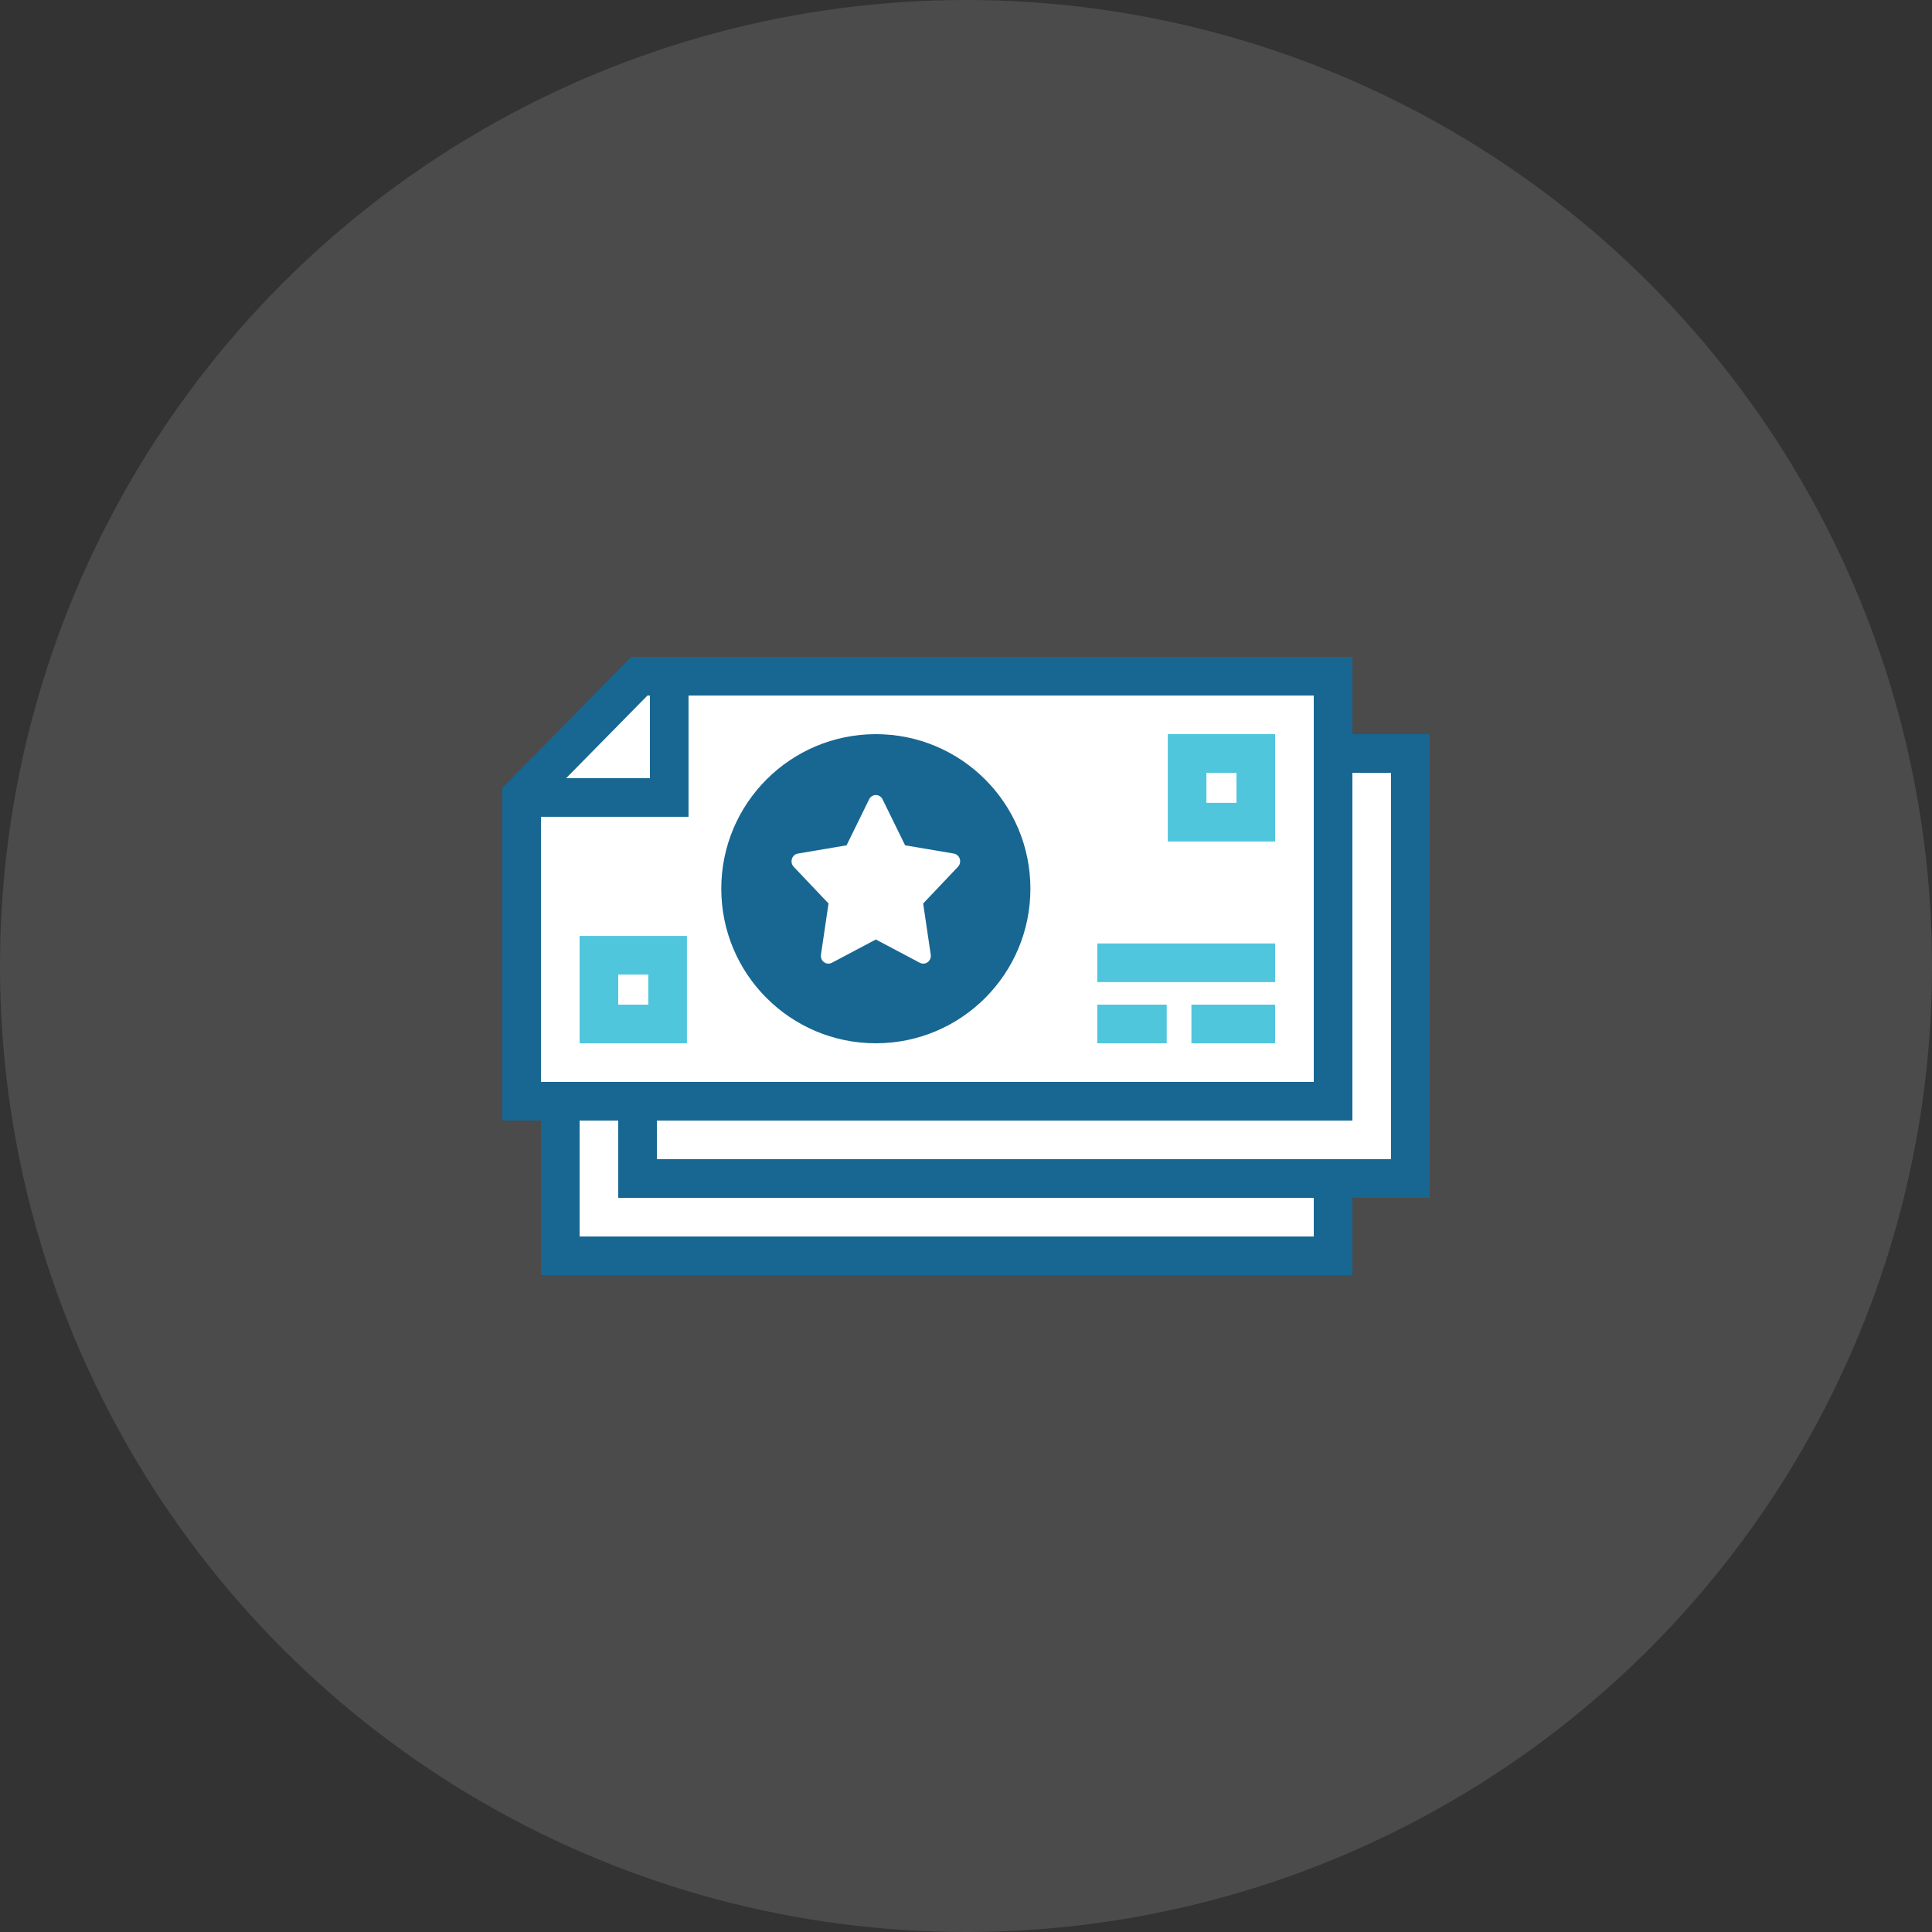
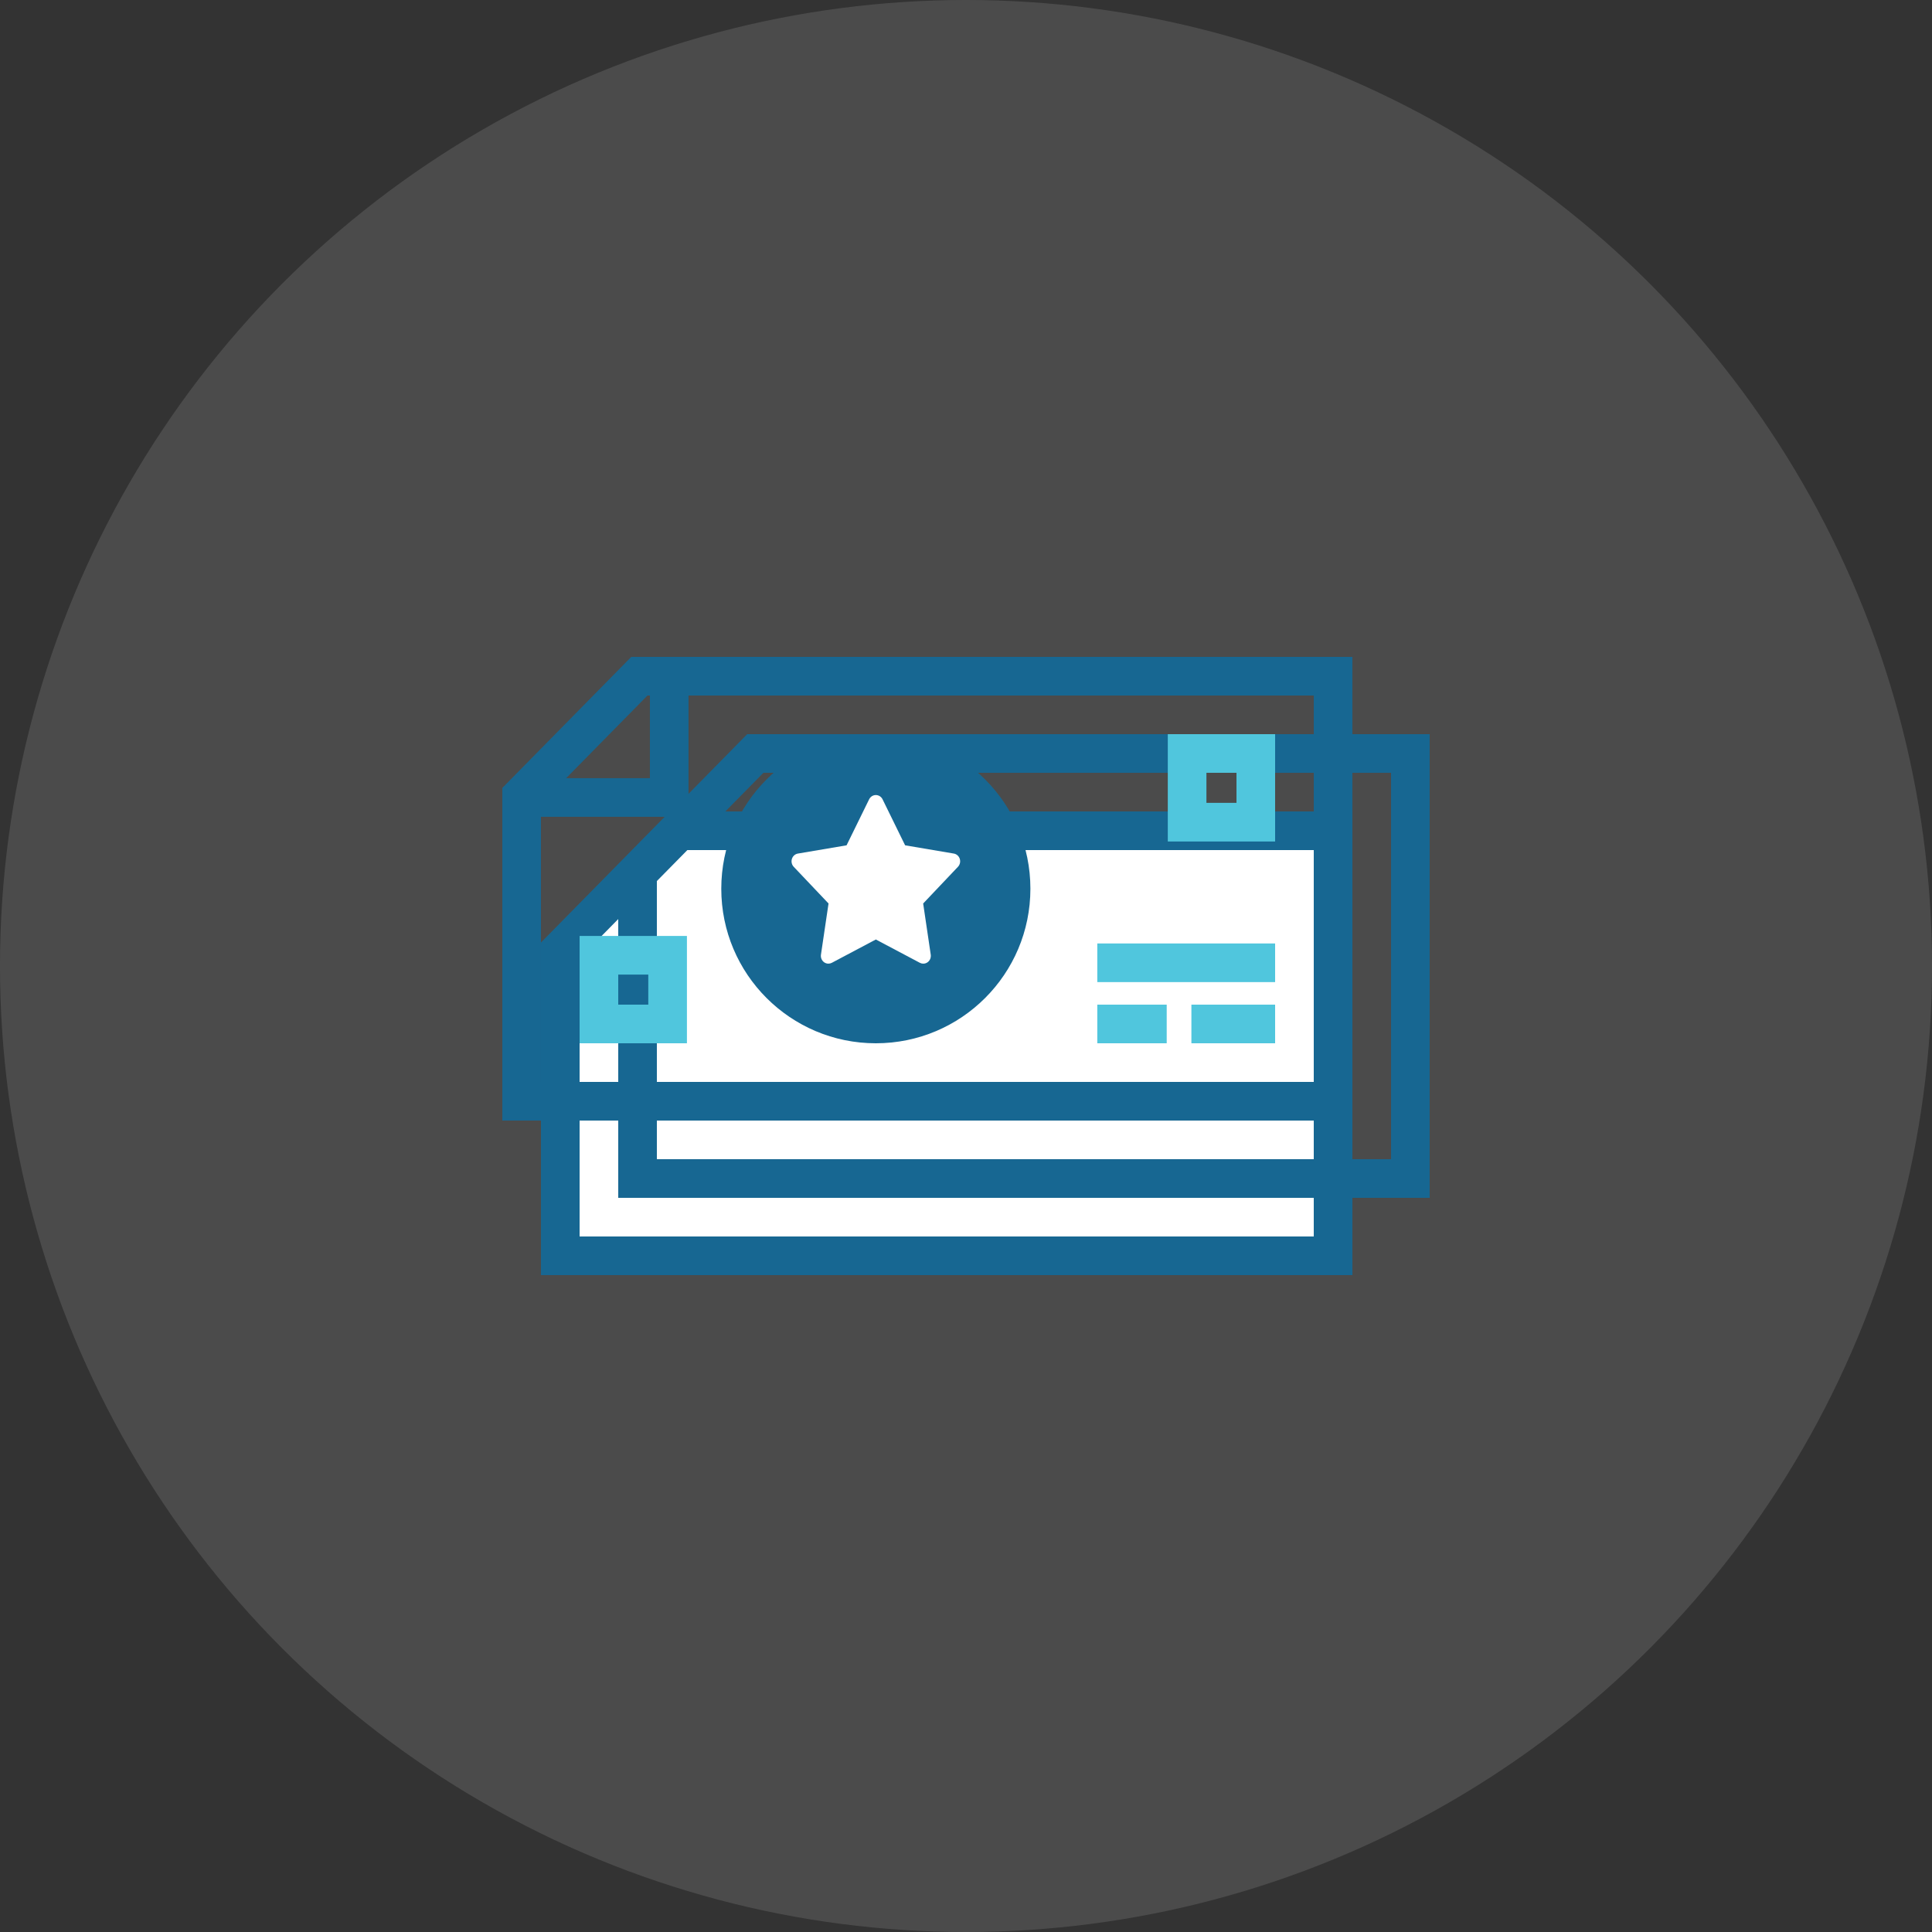
<svg xmlns="http://www.w3.org/2000/svg" xmlns:xlink="http://www.w3.org/1999/xlink" width="150px" height="150px" viewBox="0 0 150 150" version="1.1">
  <rect x="0" y="0" width="150" height="150" fill="#333333" stroke="none" />
  <title>Group</title>
  <desc>Created with Sketch.</desc>
  <defs>
    <polygon id="path-1" points="0 48 72 48 72 0 0 0" />
  </defs>
  <g id="Membership" stroke="none" stroke-width="1" fill="none" fill-rule="evenodd">
    <g transform="translate(-264, -1067)" id="cb8---List-/-FAQ">
      <g transform="translate(200, 1067)">
        <g id="discount">
          <g id="Group" transform="translate(64, 0)">
            <circle id="Oval" fill="#D8D6DA" fill-rule="nonzero" opacity="0.15" cx="75" cy="75" r="75" />
            <g id="icon" transform="translate(39, 51)">
              <polygon id="Fill-1" fill="#FFFFFF" points="4.5 46.5 4.5 22.791 13.642 13.5 64.5 13.5 64.5 46.5" />
              <path d="M13.014,12 L3,22.176 L3,48 L66,48 L66,12 L13.014,12 Z M6,23.405 L14.27,15 L63,15 L63,45 L6,45 L6,23.405 Z" id="Fill-2" fill="#176792" />
-               <polygon id="Fill-3" fill="#FFFFFF" points="10.5 40.5 10.5 16.791 19.642 7.5 70.5 7.5 70.5 40.5" />
              <path d="M19.013,6 L9,16.176 L9,42 L72,42 L72,6 L19.013,6 Z M11.999,17.405 L20.27,9.001 L69,9.001 L69,39 L11.999,39 L11.999,17.405 Z" id="Fill-4" fill="#176792" />
-               <polygon id="Fill-5" fill="#FFFFFF" points="1.5 34.5 1.5 10.791 10.642 1.5 64.5 1.5 64.5 34.5" />
              <path d="M10.013,0 L0,10.176 L0,36 L65.999,36 L65.999,0 L10.013,0 Z M2.999,11.405 L11.27,3 L63,3 L63,32.999 L2.999,32.999 L2.999,11.405 Z" id="Fill-6" fill="#176792" />
              <polyline id="Stroke-7" stroke="#176792" stroke-width="3" points="2 10.916 12.958 10.916 12.958 1.917" />
              <path d="M51.667,14.333 L60,14.333 L60,6 L51.667,6 L51.667,14.333 Z M54.667,11.333 L57,11.333 L57,9 L54.667,9 L54.667,11.333 Z" id="Fill-9" fill="#50C6DD" />
              <path d="M46.194,23.75 L60,23.75 L46.194,23.75 Z" id="Fill-10" fill="#FFFFFF" />
              <path d="M46.194,23.75 L60,23.75" id="Stroke-11" stroke="#50C6DD" stroke-width="3" />
              <path d="M46.194,28.5 L51.582,28.5 L46.194,28.5 Z" id="Fill-12" fill="#FFFFFF" />
              <path d="M46.194,28.5 L51.583,28.5" id="Stroke-13" stroke="#50C6DD" stroke-width="3" />
              <path d="M53.5,28.5 L60.001,28.5 L53.5,28.5 Z" id="Fill-14" fill="#FFFFFF" />
              <path d="M53.5,28.5 L60,28.5" id="Stroke-15" stroke="#50C6DD" stroke-width="3" />
              <g id="Group-22">
                <path d="M41,18 C41,24.627 35.627,30 29,30 C22.373,30 17,24.627 17,18 C17,11.373 22.373,6 29,6 C35.627,6 41,11.373 41,18" id="Fill-16" fill="#176792" />
                <path d="M32.684,23.818 C32.593,23.818 32.502,23.796 32.418,23.752 L29,21.942 L25.582,23.752 C25.498,23.796 25.408,23.818 25.317,23.818 C25.196,23.818 25.076,23.779 24.974,23.703 C24.796,23.569 24.705,23.343 24.739,23.118 L25.327,19.147 L22.623,16.297 C22.47,16.135 22.416,15.898 22.484,15.682 C22.552,15.466 22.73,15.308 22.946,15.271 L26.728,14.63 L28.479,11.059 C28.579,10.855 28.781,10.727 29,10.727 C29.22,10.727 29.422,10.855 29.522,11.059 L31.273,14.63 L35.055,15.271 C35.271,15.308 35.449,15.466 35.517,15.682 C35.584,15.898 35.531,16.135 35.377,16.297 L32.674,19.147 L33.262,23.118 C33.295,23.343 33.205,23.569 33.027,23.703 C32.925,23.779 32.805,23.818 32.684,23.818" id="Fill-18" fill="#FFFFFF" />
                <mask id="mask-2" fill="white">
                  <use xlink:href="#path-1" />
                </mask>
                <g id="Clip-21" />
                <path d="M6,30 L14.333,30 L14.333,21.667 L6,21.667 L6,30 Z M9,27 L11.333,27 L11.333,24.667 L9,24.667 L9,27 Z" id="Fill-20" fill="#50C6DD" mask="url(#mask-2)" />
              </g>
            </g>
          </g>
        </g>
      </g>
    </g>
  </g>
</svg>